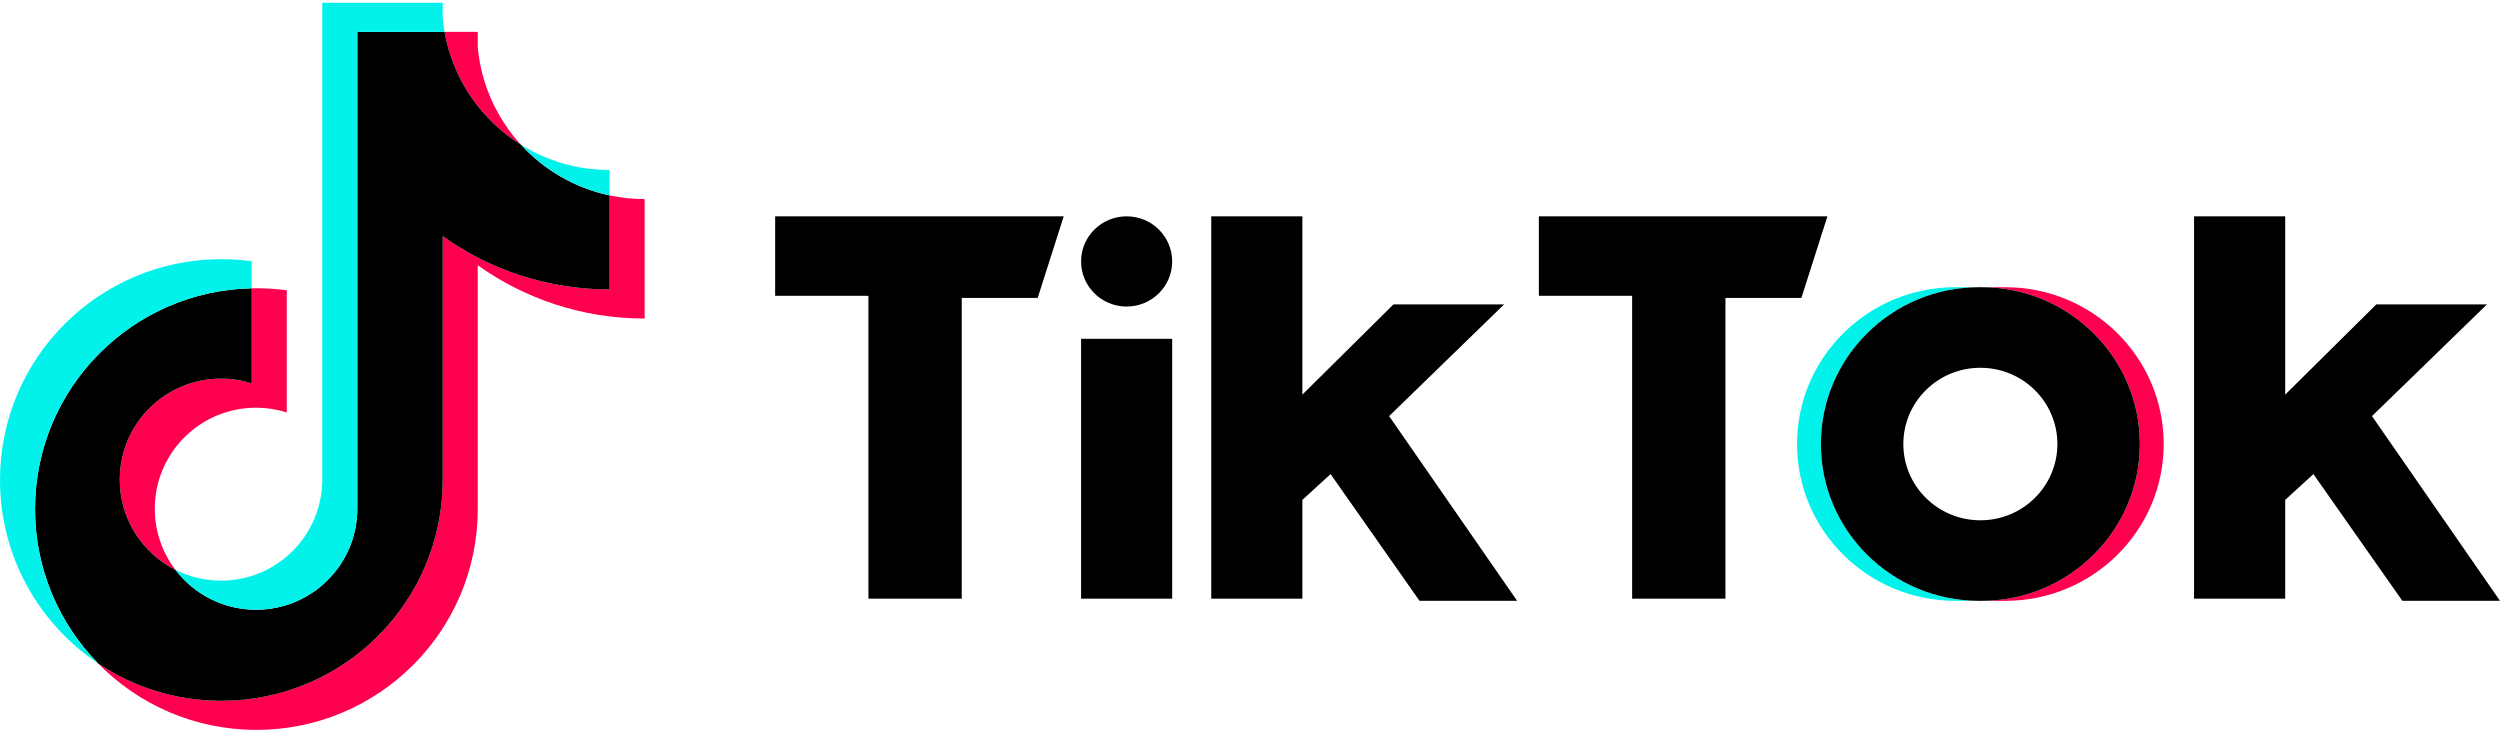
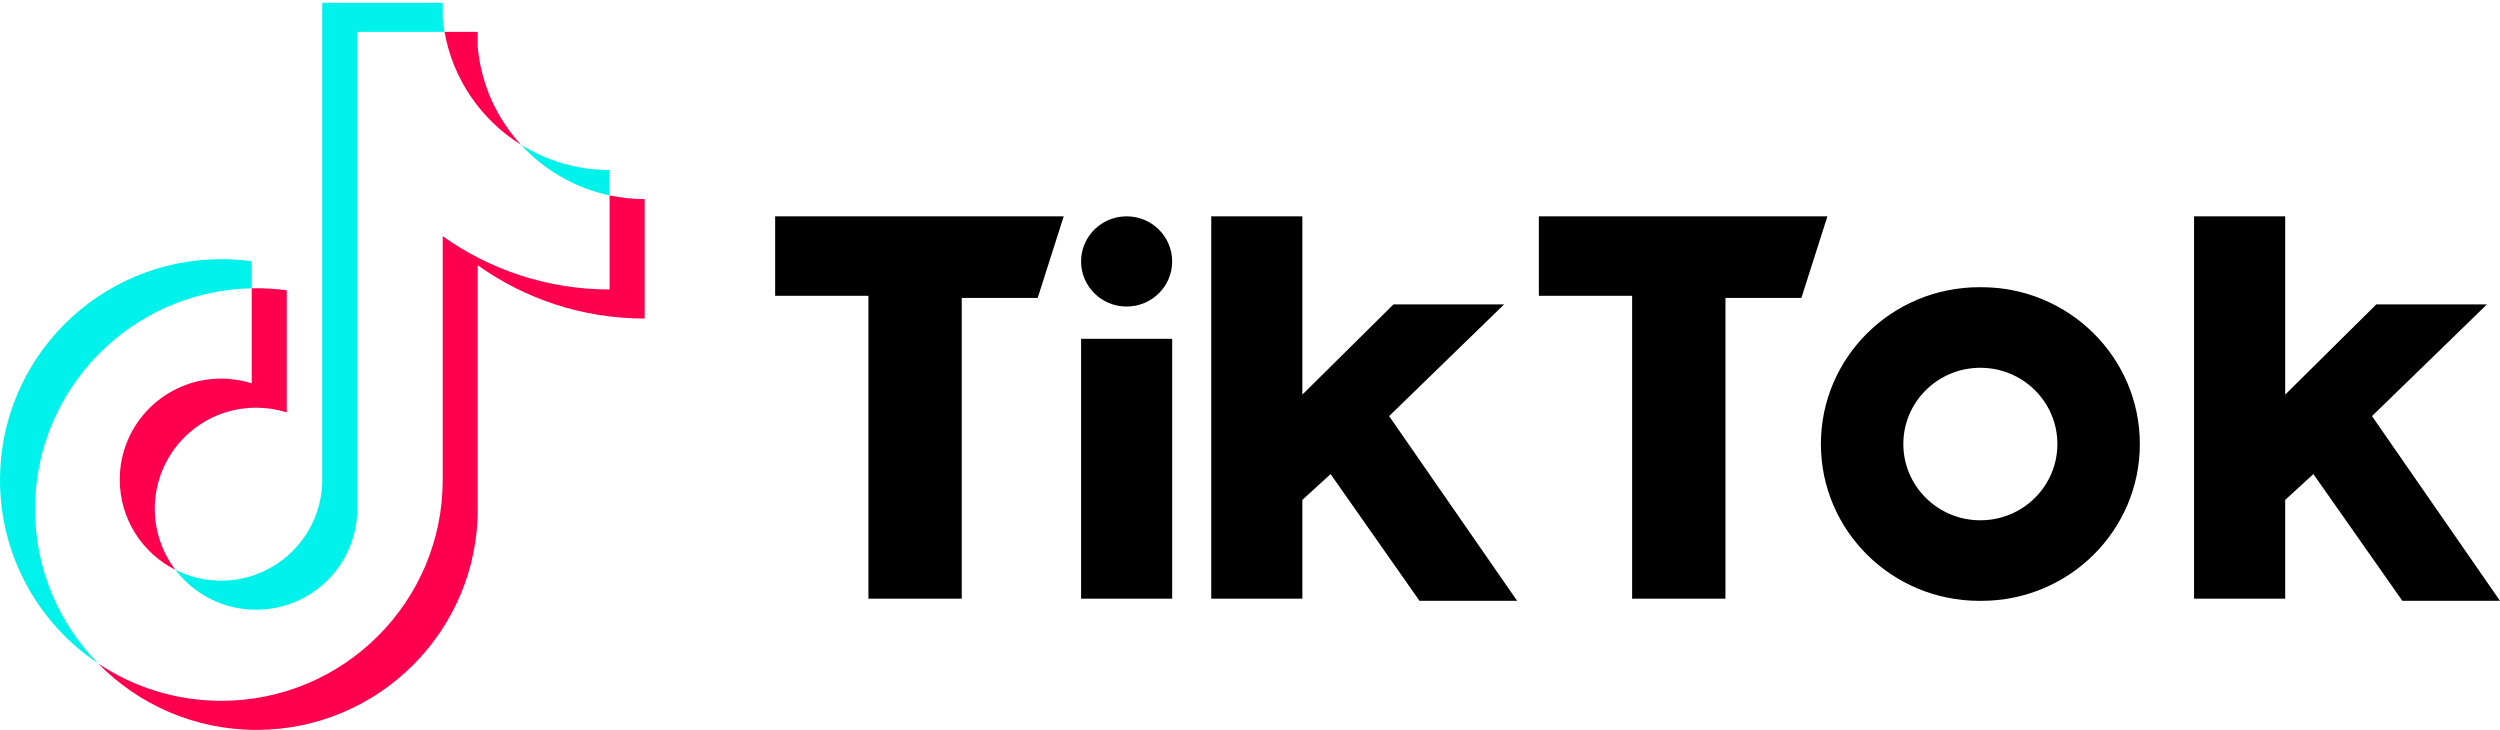
<svg xmlns="http://www.w3.org/2000/svg" width="572" height="167" viewBox="0 0 572 167" fill="none">
  <path d="M109.31 60.693C120.071 68.368 133.255 72.883 147.494 72.883V45.549C144.799 45.549 142.111 45.269 139.475 44.712V66.228C125.237 66.228 112.055 61.712 101.291 54.038V109.821C101.291 137.726 78.616 160.345 50.646 160.345C40.21 160.345 30.51 157.198 22.452 151.8C31.649 161.181 44.474 167 58.663 167C86.635 167 109.311 144.38 109.311 116.474V60.693H109.31ZM119.202 33.116C113.702 27.122 110.091 19.375 109.31 10.811V7.295H101.711C103.624 18.18 110.148 27.48 119.202 33.116ZM40.143 130.386C37.07 126.367 35.41 121.45 35.417 116.394C35.417 103.632 45.789 93.283 58.584 93.283C60.969 93.283 63.339 93.647 65.612 94.367V66.421C62.956 66.058 60.276 65.904 57.596 65.96V87.712C55.322 86.992 52.951 86.627 50.565 86.629C37.77 86.629 27.399 96.976 27.399 109.741C27.399 118.766 32.583 126.58 40.143 130.386Z" fill="#FF004F" />
-   <path d="M101.291 54.038C112.055 61.712 125.237 66.227 139.475 66.227V44.711C131.527 43.022 124.492 38.879 119.202 33.116C110.147 27.479 103.623 18.18 101.711 7.295H81.75V116.473C81.705 129.201 71.351 139.507 58.583 139.507C51.059 139.507 44.374 135.929 40.141 130.386C32.581 126.58 27.398 118.765 27.398 109.741C27.398 96.978 37.768 86.63 50.564 86.63C53.016 86.63 55.379 87.011 57.595 87.712V65.961C30.117 66.527 8.018 88.926 8.018 116.474C8.018 130.225 13.521 142.692 22.453 151.8C30.51 157.198 40.21 160.346 50.647 160.346C78.617 160.346 101.291 137.725 101.291 109.821V54.038H101.291Z" fill="black" />
  <path d="M139.475 44.712V38.894C132.309 38.905 125.283 36.902 119.203 33.116C124.585 38.995 131.673 43.048 139.475 44.712ZM101.711 7.296C101.529 6.256 101.389 5.209 101.291 4.157V0.642H73.731V109.82C73.687 122.547 63.334 132.853 50.565 132.853C46.816 132.853 43.276 131.965 40.142 130.387C44.375 135.929 51.06 139.507 58.584 139.507C71.351 139.507 81.706 129.202 81.751 116.474V7.296H101.711ZM57.597 65.961V59.768C55.294 59.454 52.972 59.296 50.648 59.297C22.675 59.297 0 81.918 0 109.82C0 127.314 8.912 142.731 22.454 151.8C13.522 142.691 8.019 130.225 8.019 116.474C8.019 88.927 30.117 66.528 57.597 65.961Z" fill="#00F2EA" />
-   <path d="M458.817 137.471C478.831 137.471 495.056 121.407 495.056 101.593C495.056 81.78 478.831 65.713 458.817 65.713H453.357C473.372 65.713 489.596 81.779 489.596 101.593C489.596 121.407 473.372 137.471 453.357 137.471H458.817Z" fill="#FF004F" />
-   <path d="M452.861 65.713H447.402C427.389 65.713 411.161 81.779 411.161 101.593C411.161 121.407 427.389 137.471 447.402 137.471H452.861C432.845 137.471 416.62 121.407 416.62 101.593C416.62 81.78 432.845 65.713 452.861 65.713Z" fill="#00F2EA" />
  <path d="M177.355 49.497V67.683H198.697V136.98H220.048V68.174H237.421L243.377 49.498L177.355 49.497ZM352.091 49.497V67.683H373.433V136.98H394.784V68.174H412.156L418.112 49.498L352.091 49.497ZM247.352 59.817C247.352 54.119 252.012 49.497 257.768 49.497C263.53 49.497 268.195 54.119 268.195 59.817C268.195 65.516 263.533 70.138 257.768 70.138C252.012 70.135 247.352 65.516 247.352 59.817ZM247.352 77.512H268.195V136.98H247.352V77.512ZM277.132 49.497V136.979H297.982V114.374L304.436 108.471L324.786 137.47H347.123L317.832 95.204L344.143 69.644H318.827L297.982 90.285V49.497H277.132ZM502 49.497V136.979H522.854V114.374L529.305 108.471L549.661 137.47H572L542.71 95.204L569.019 69.644H543.704L522.854 90.285V49.497H502Z" fill="black" />
  <path d="M453.354 137.471C473.367 137.471 489.595 121.407 489.595 101.593C489.595 81.78 473.367 65.713 453.354 65.713H452.859C432.845 65.713 416.62 81.779 416.62 101.593C416.62 121.407 432.845 137.471 452.859 137.471H453.354ZM435.484 101.593C435.484 91.955 443.377 84.148 453.111 84.148C462.838 84.148 470.731 91.955 470.731 101.593C470.731 111.231 462.838 119.043 453.111 119.043C443.377 119.041 435.484 111.231 435.484 101.593Z" fill="black" />
</svg>